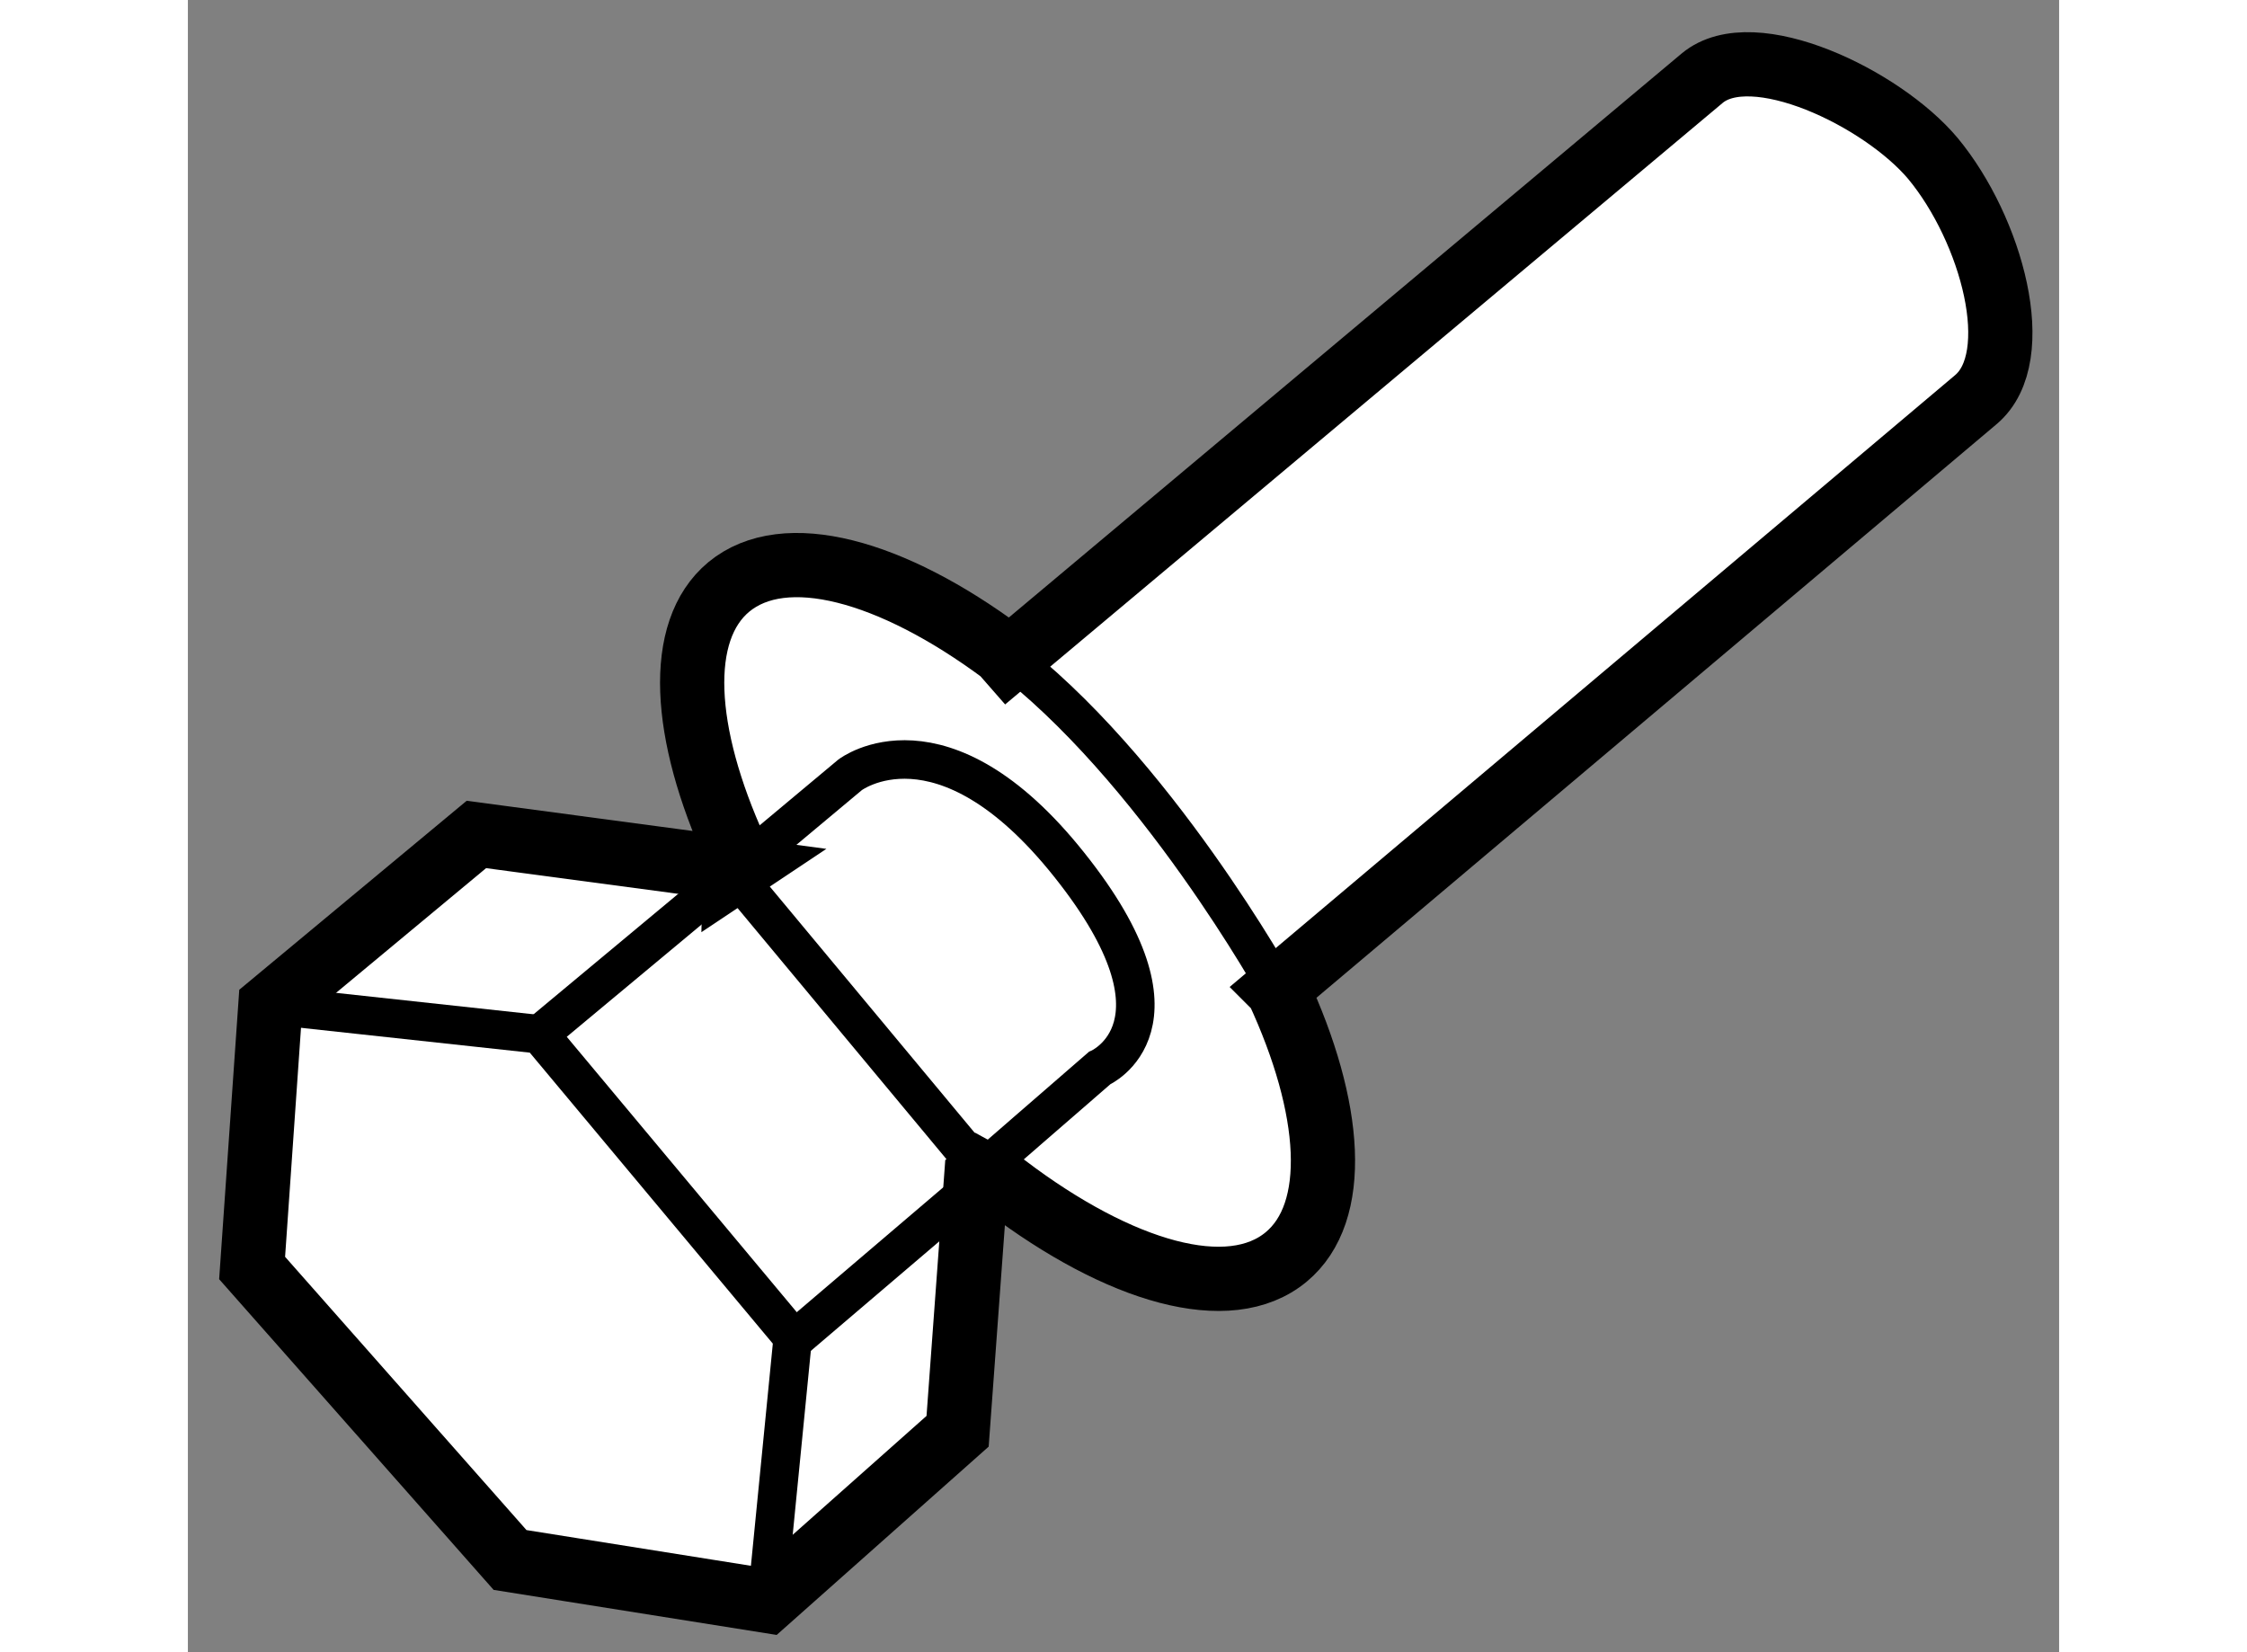
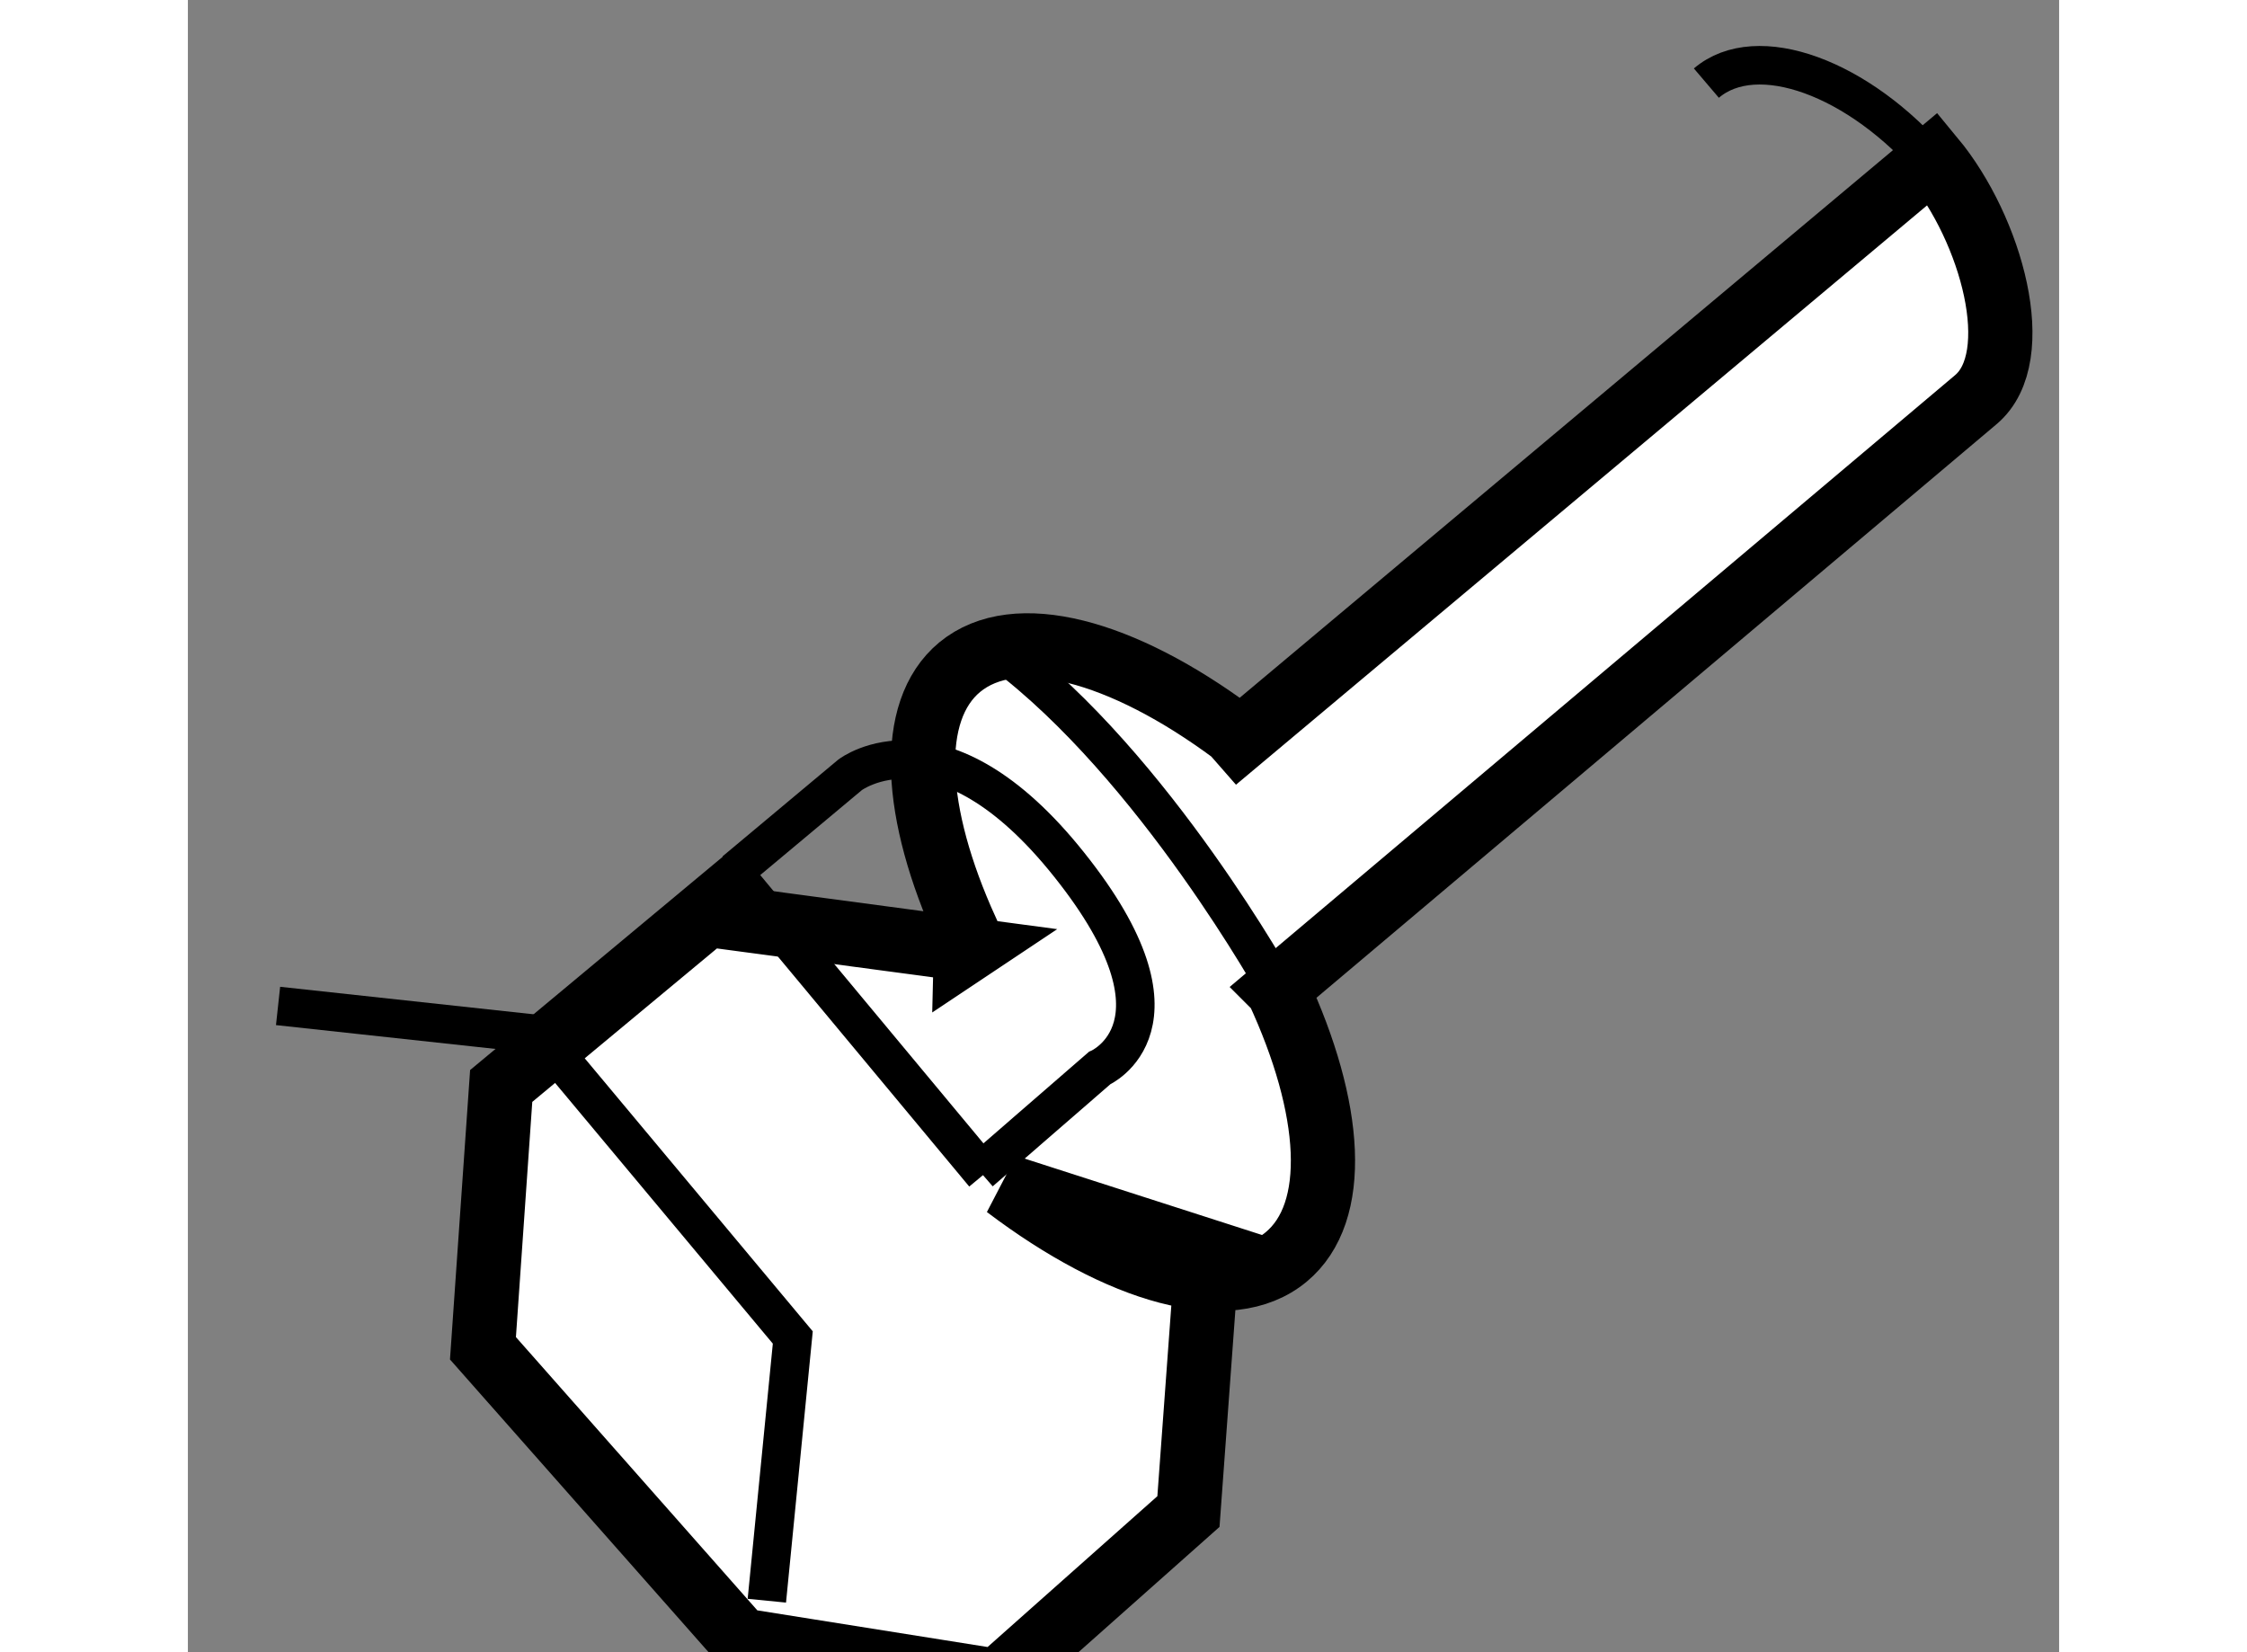
<svg xmlns="http://www.w3.org/2000/svg" version="1.1" x="0px" y="0px" width="244.8px" height="180px" viewBox="122.027 48.115 14.567 12.862" enable-background="new 0 0 244.8 180" xml:space="preserve">
  <rect x="122.027" y="48.115" width="14.567" height="12.862" fill="#808080" stroke="none" />
  <g>
-     <path fill="#FFFFFF" stroke="#000000" stroke-width="0.5" d="M128.398,57.351c0.884,0.669,1.736,0.917,2.179,0.549     c0.418-0.347,0.363-1.157-0.066-2.081l-0.005-0.005l5.44-4.588c0.395-0.333,0.123-1.325-0.334-1.877     c-0.395-0.471-1.402-0.955-1.797-0.625l-5.399,4.526l-0.049-0.056c-0.864-0.641-1.694-0.869-2.129-0.51     c-0.413,0.343-0.362,1.138,0.052,2.048l-0.004,0.165l0.021-0.014l-2.034-0.272l-1.604,1.333l-0.142,2.042l2.008,2.273l1.998,0.318     l1.486-1.32l0.146-1.994l0.027-0.025L128.398,57.351z" />
+     <path fill="#FFFFFF" stroke="#000000" stroke-width="0.5" d="M128.398,57.351c0.884,0.669,1.736,0.917,2.179,0.549     c0.418-0.347,0.363-1.157-0.066-2.081l-0.005-0.005l5.44-4.588c0.395-0.333,0.123-1.325-0.334-1.877     l-5.399,4.526l-0.049-0.056c-0.864-0.641-1.694-0.869-2.129-0.51     c-0.413,0.343-0.362,1.138,0.052,2.048l-0.004,0.165l0.021-0.014l-2.034-0.272l-1.604,1.333l-0.142,2.042l2.008,2.273l1.998,0.318     l1.486-1.32l0.146-1.994l0.027-0.025L128.398,57.351z" />
    <path fill="none" stroke="#000000" stroke-width="0.3" d="M135.978,51.265c0.394-0.336,0.235-1.167-0.355-1.86       c-0.587-0.689-1.383-0.977-1.775-0.643" />
    <polyline fill="none" stroke="#000000" stroke-width="0.3" points="122.729,55.946 124.765,56.167 126.736,58.527       126.534,60.576    " />
    <line fill="none" stroke="#000000" stroke-width="0.3" x1="128.225" y1="57.256" x2="126.294" y2="54.935" />
    <line fill="none" stroke="#000000" stroke-width="0.3" x1="126.308" y1="54.882" x2="124.765" y2="56.167" />
-     <line fill="none" stroke="#000000" stroke-width="0.3" x1="128.202" y1="57.304" x2="126.718" y2="58.569" />
    <path fill="none" stroke="#000000" stroke-width="0.3" d="M130.511,55.819c0,0-0.958-1.736-2.144-2.625" />
    <path fill="none" stroke="#000000" stroke-width="0.3" d="M126.286,54.896l0.896-0.749c0,0,0.713-0.548,1.707,0.701     c0.997,1.25,0.235,1.582,0.235,1.582l-0.93,0.807" />
  </g>
</svg>